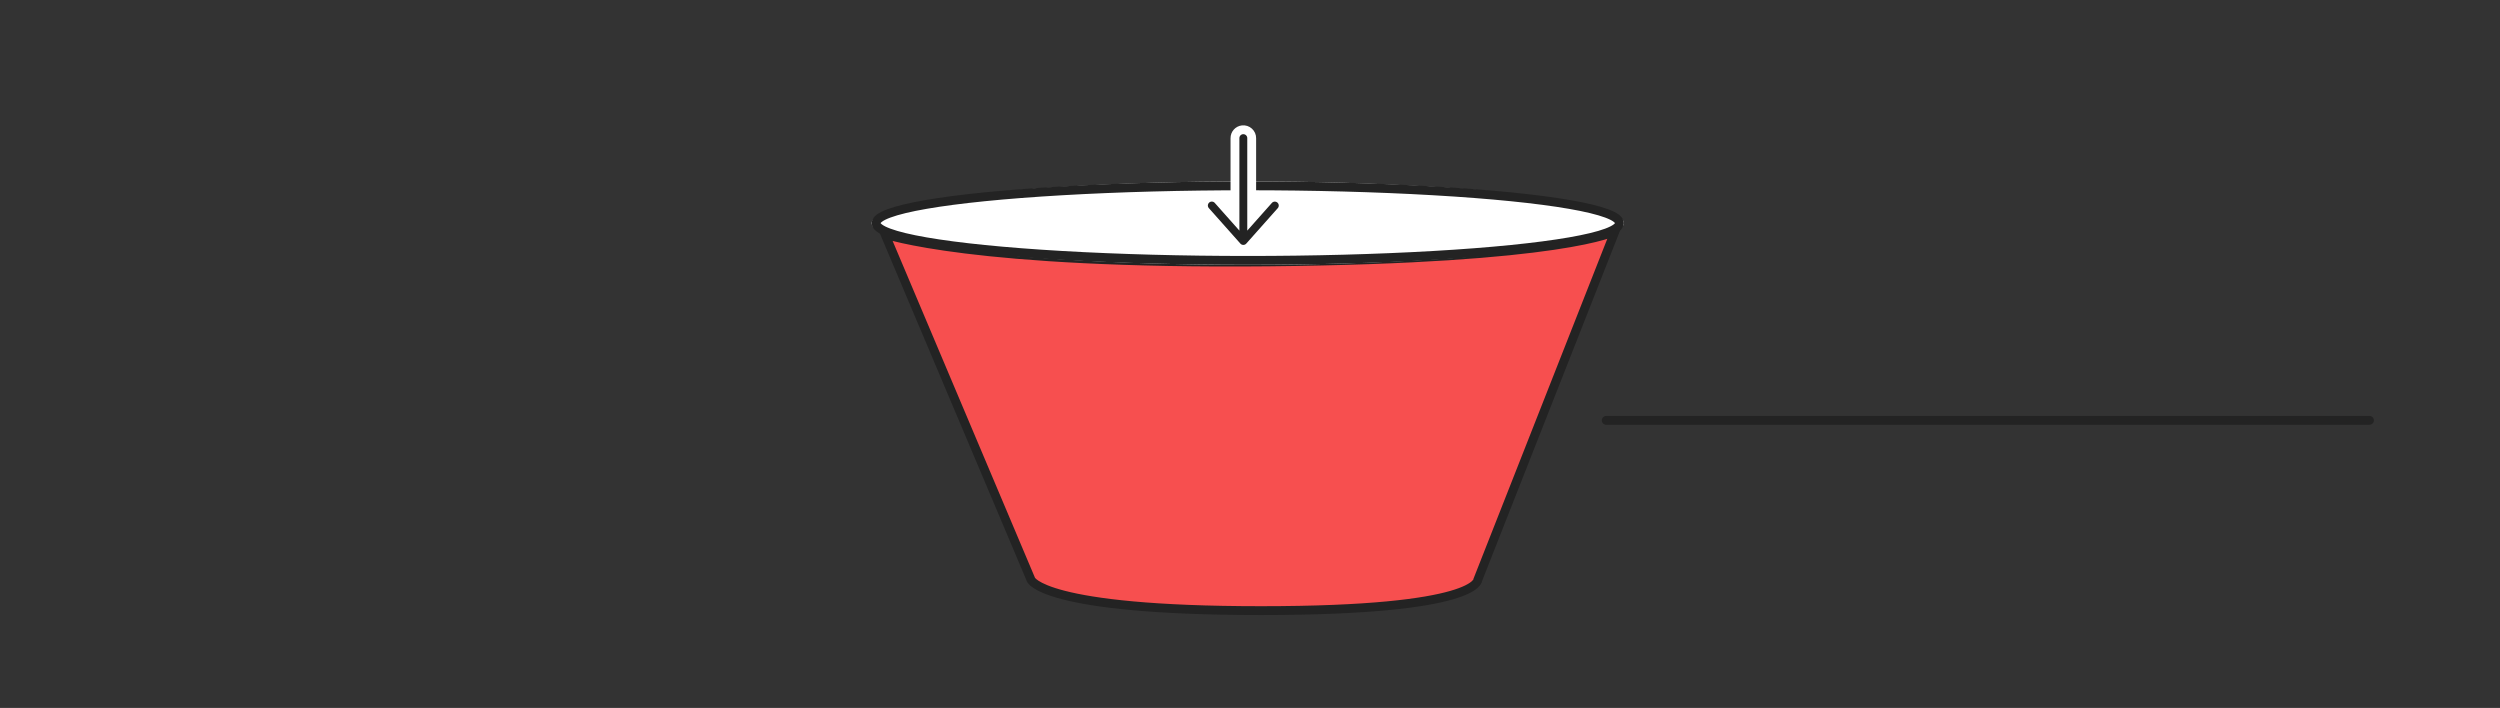
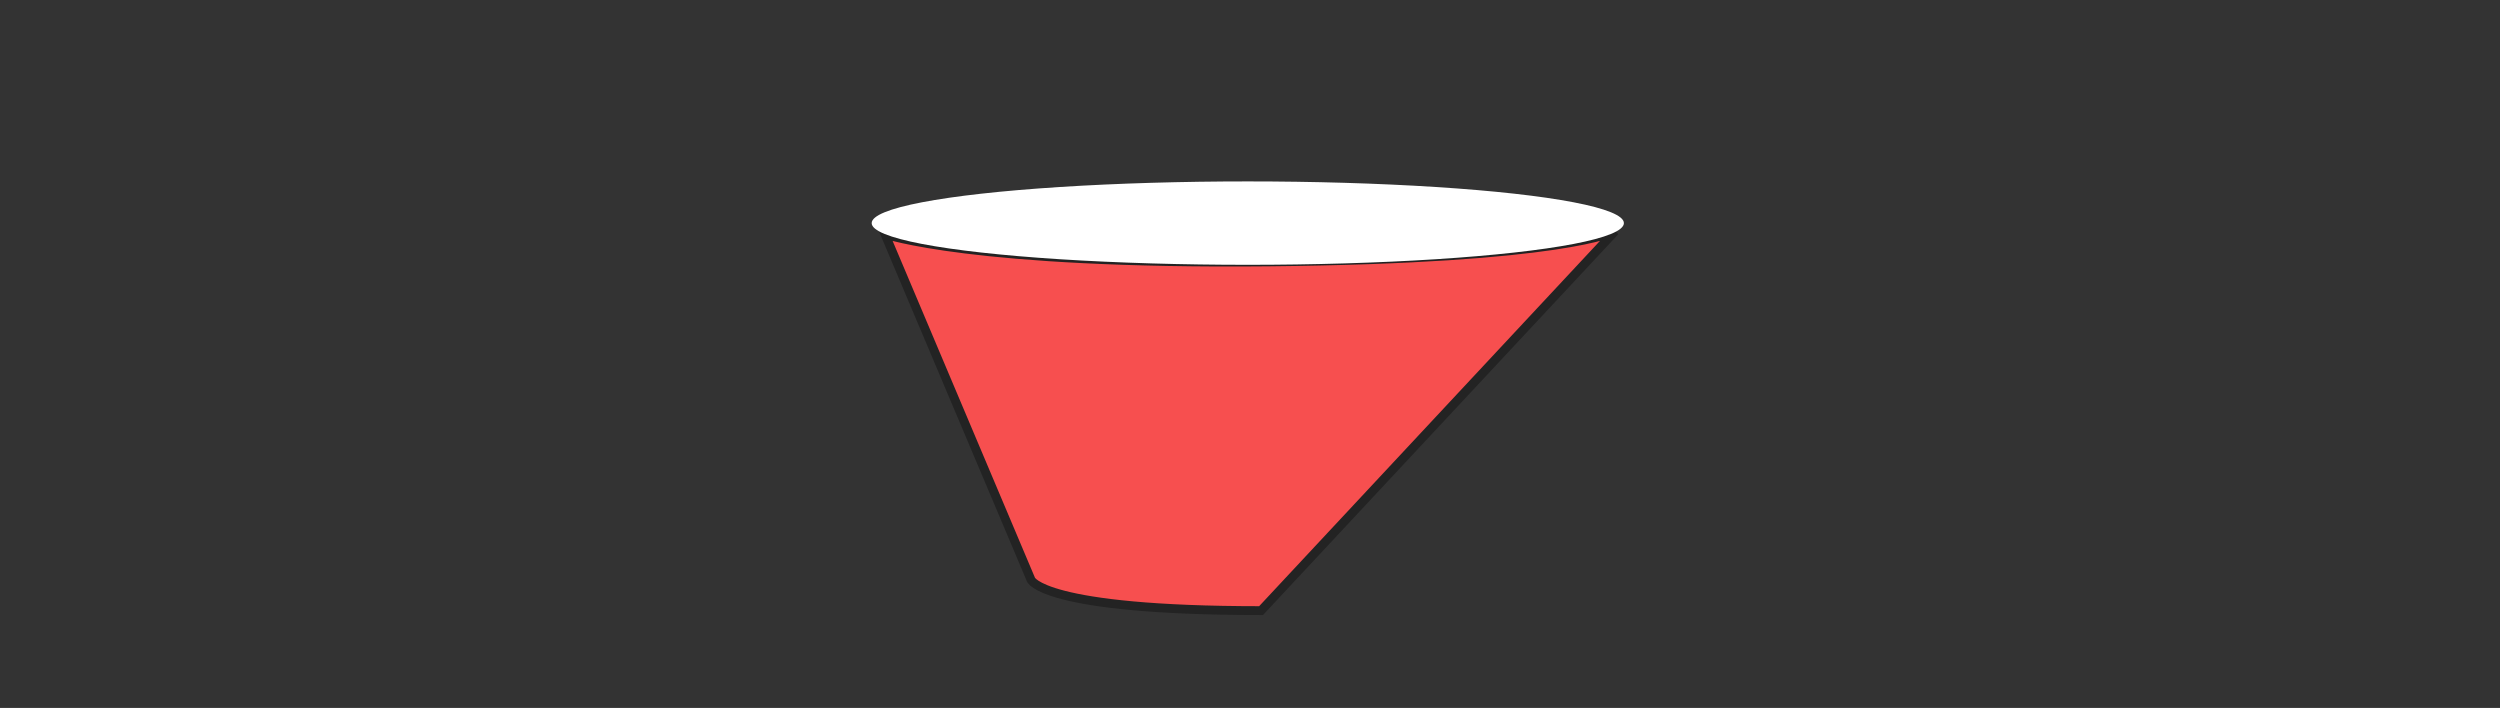
<svg xmlns="http://www.w3.org/2000/svg" width="565" height="160" viewBox="0 0 565 160">
  <rect x="0" y="0" width="565" height="160" fill="#333333" stroke="none" />
  <g fill="none" fill-rule="evenodd" transform="translate(197 29)">
-     <path fill="#F74F4F" fill-rule="nonzero" stroke="#232323" stroke-width="2" d="M3,23.919 L36,102 C36,102 38.5,109 88,109 C137.5,109 137,102 137,102 L168,23.259 C168,23.259 156.78,29.528 89.79,30.188 C22.8,30.848 3,23.919 3,23.919 Z" />
+     <path fill="#F74F4F" fill-rule="nonzero" stroke="#232323" stroke-width="2" d="M3,23.919 L36,102 C36,102 38.5,109 88,109 L168,23.259 C168,23.259 156.78,29.528 89.79,30.188 C22.8,30.848 3,23.919 3,23.919 Z" />
    <ellipse cx="85" cy="9.424" fill="#FFF" fill-rule="nonzero" rx="85" ry="9.424" transform="translate(0 12)" />
-     <ellipse cx="85" cy="21.424" stroke="#232323" stroke-width="2" rx="84" ry="8.424" />
    <g transform="translate(74)">
-       <path fill="#232323" stroke="#232323" stroke-width="3" d="M8.103,1.232 L8.103,22.119 L2.545,15.866 C2.368,15.662 2.107,15.549 1.837,15.56 C1.491,15.573 1.184,15.785 1.05,16.104 C0.916,16.423 0.979,16.791 1.211,17.047 L8.326,25.051 C8.494,25.242 8.737,25.352 8.993,25.352 C9.248,25.352 9.491,25.242 9.659,25.051 L16.774,17.047 C16.986,16.809 17.055,16.476 16.954,16.173 C16.854,15.87 16.599,15.644 16.286,15.581 C15.973,15.517 15.65,15.626 15.44,15.866 L9.882,22.119 L9.882,1.232 C9.887,0.976 9.782,0.73 9.593,0.557 C9.404,0.384 9.15,0.3 8.895,0.328 C8.437,0.379 8.093,0.771 8.103,1.232 Z" transform="translate(1 1)" />
-       <path stroke="#FFF" stroke-width="2" d="M8.103,2.24 L8.103,20.489 L4.293,16.202 C3.924,15.776 3.37,15.537 2.795,15.561 C2.065,15.588 1.413,16.039 1.128,16.717 C0.843,17.394 0.977,18.176 1.471,18.72 L8.578,26.715 C8.934,27.119 9.45,27.352 9.993,27.352 C10.535,27.352 11.051,27.119 11.409,26.712 L18.521,18.712 C18.971,18.208 19.117,17.5 18.903,16.857 C18.69,16.214 18.148,15.735 17.484,15.601 C16.82,15.466 16.135,15.697 15.688,16.206 L11.882,20.489 L11.882,2.232 C11.893,1.709 11.67,1.186 11.268,0.819 C10.867,0.451 10.327,0.275 9.786,0.335 C8.817,0.441 8.089,1.267 8.103,2.24 Z" />
-     </g>
-     <path stroke="#232323" stroke-linecap="round" stroke-width="2" d="M166,66 L338.5,66" />
+       </g>
  </g>
</svg>